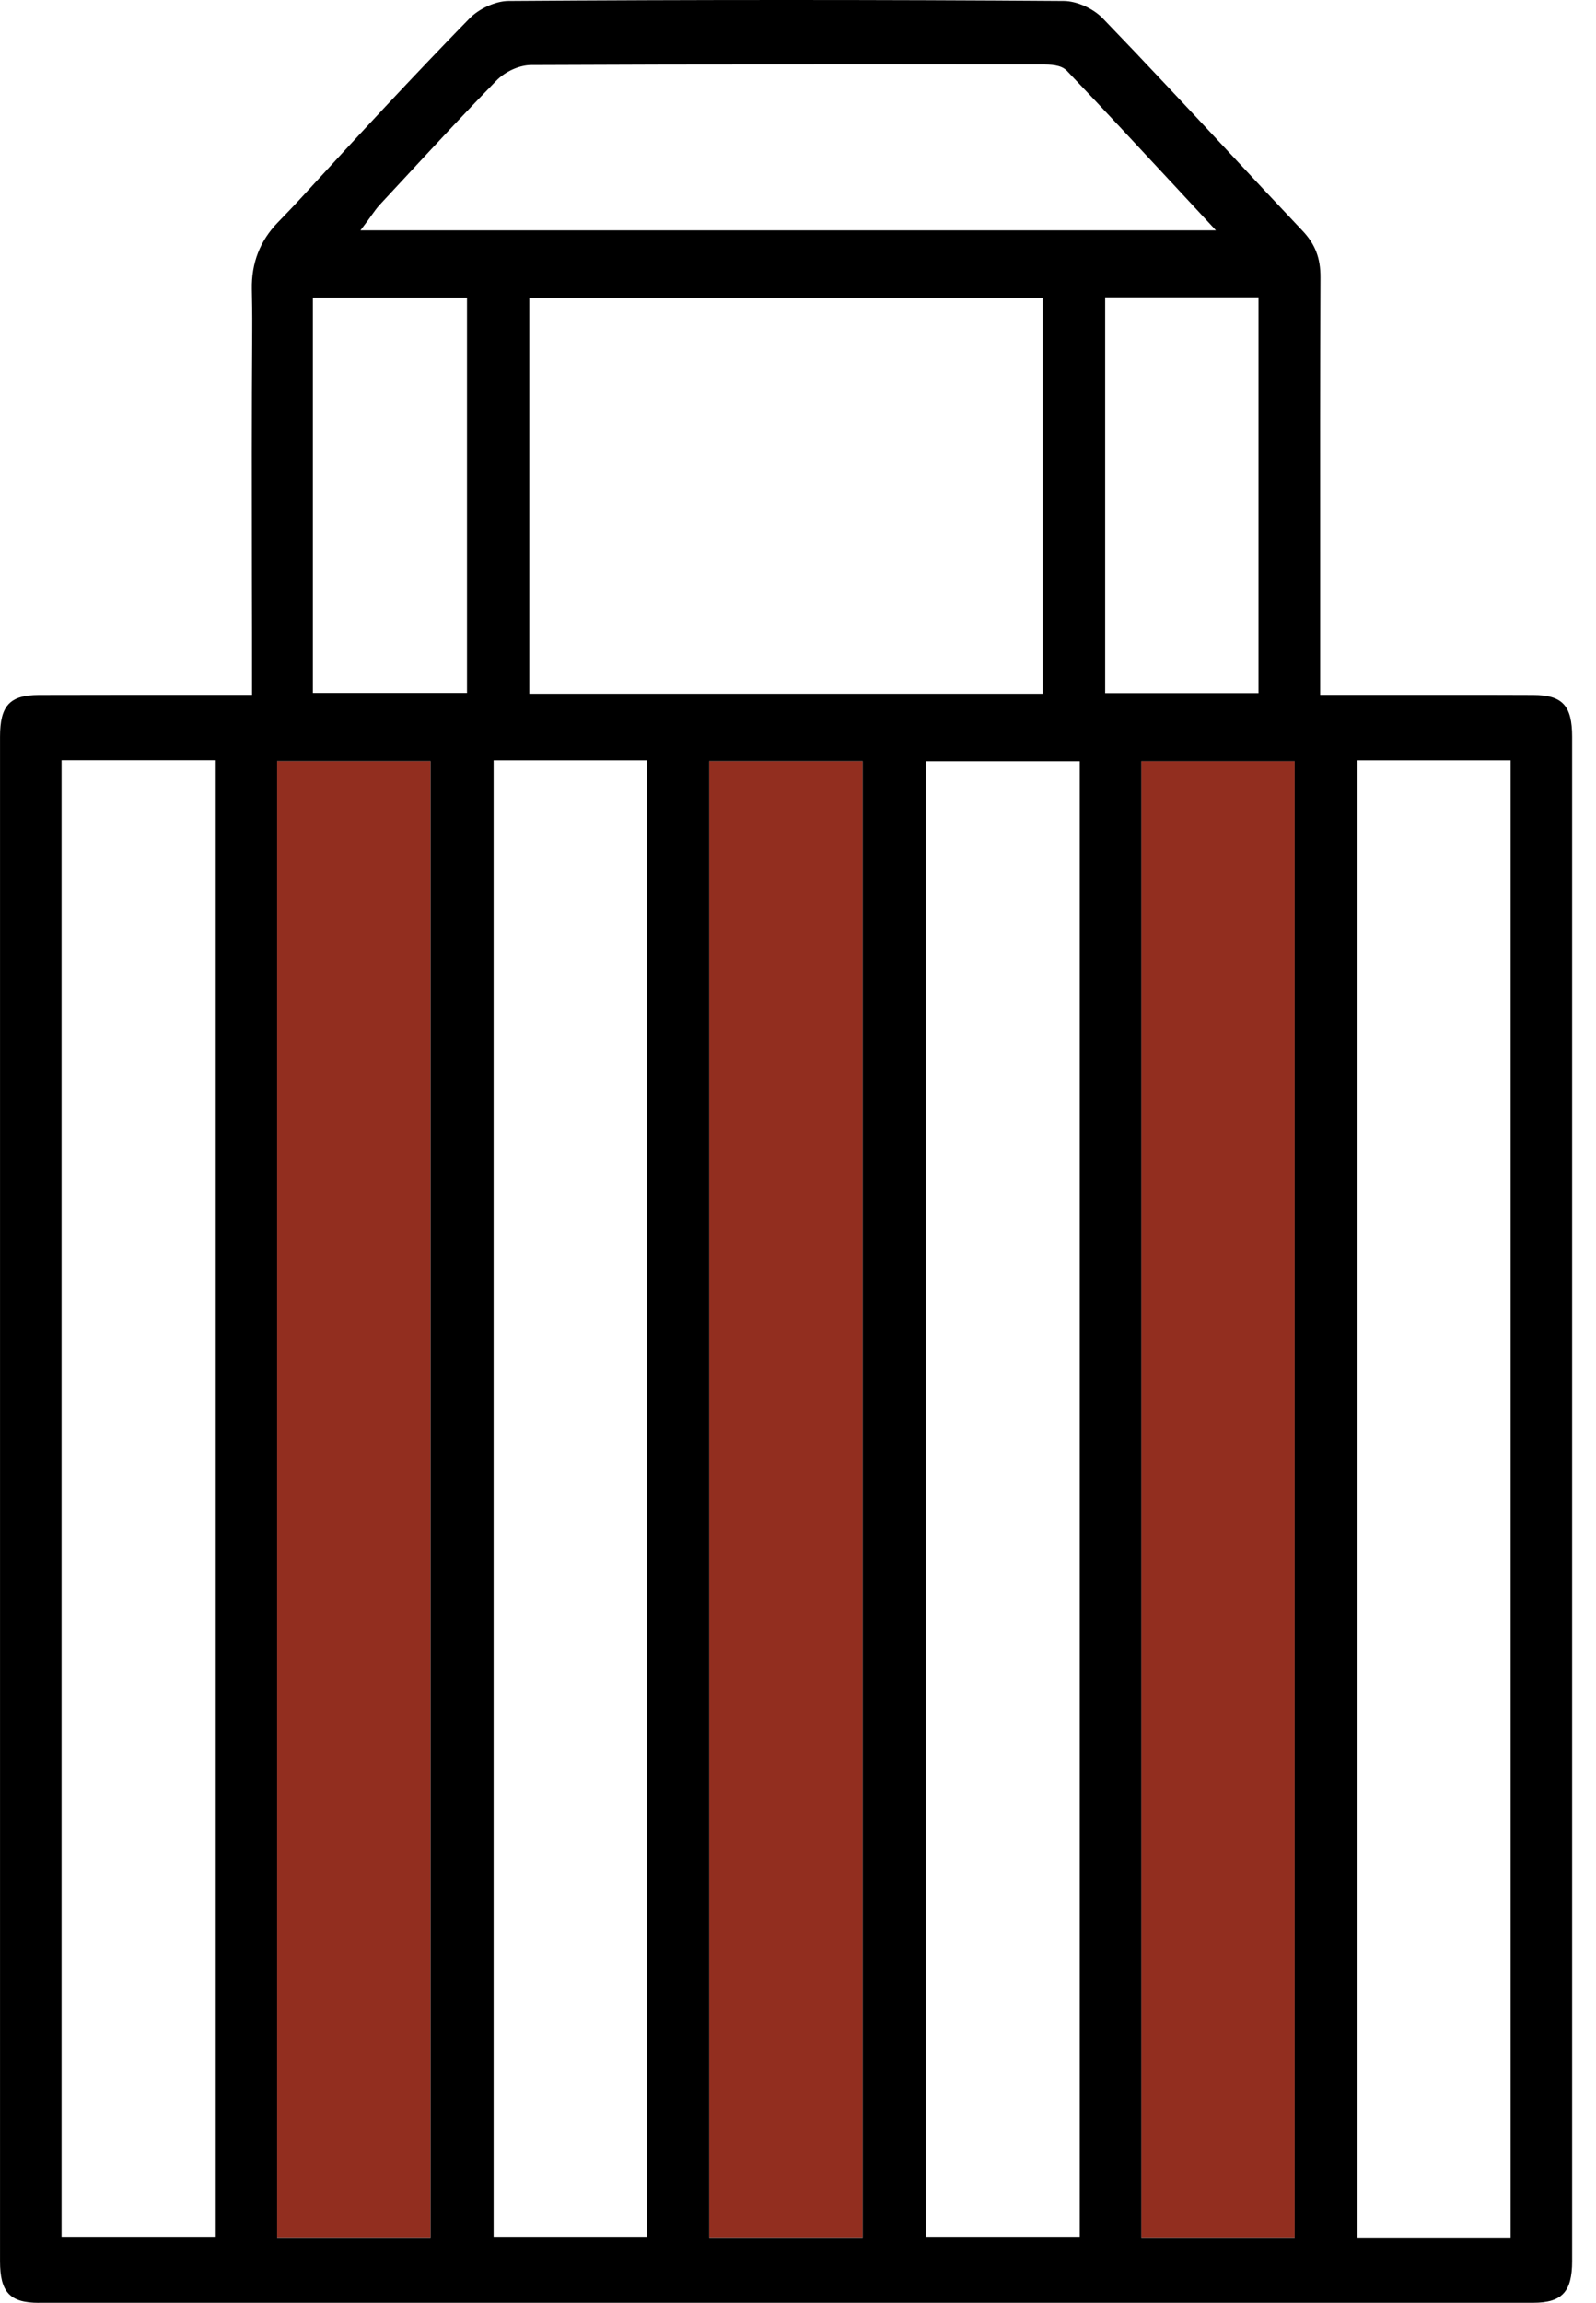
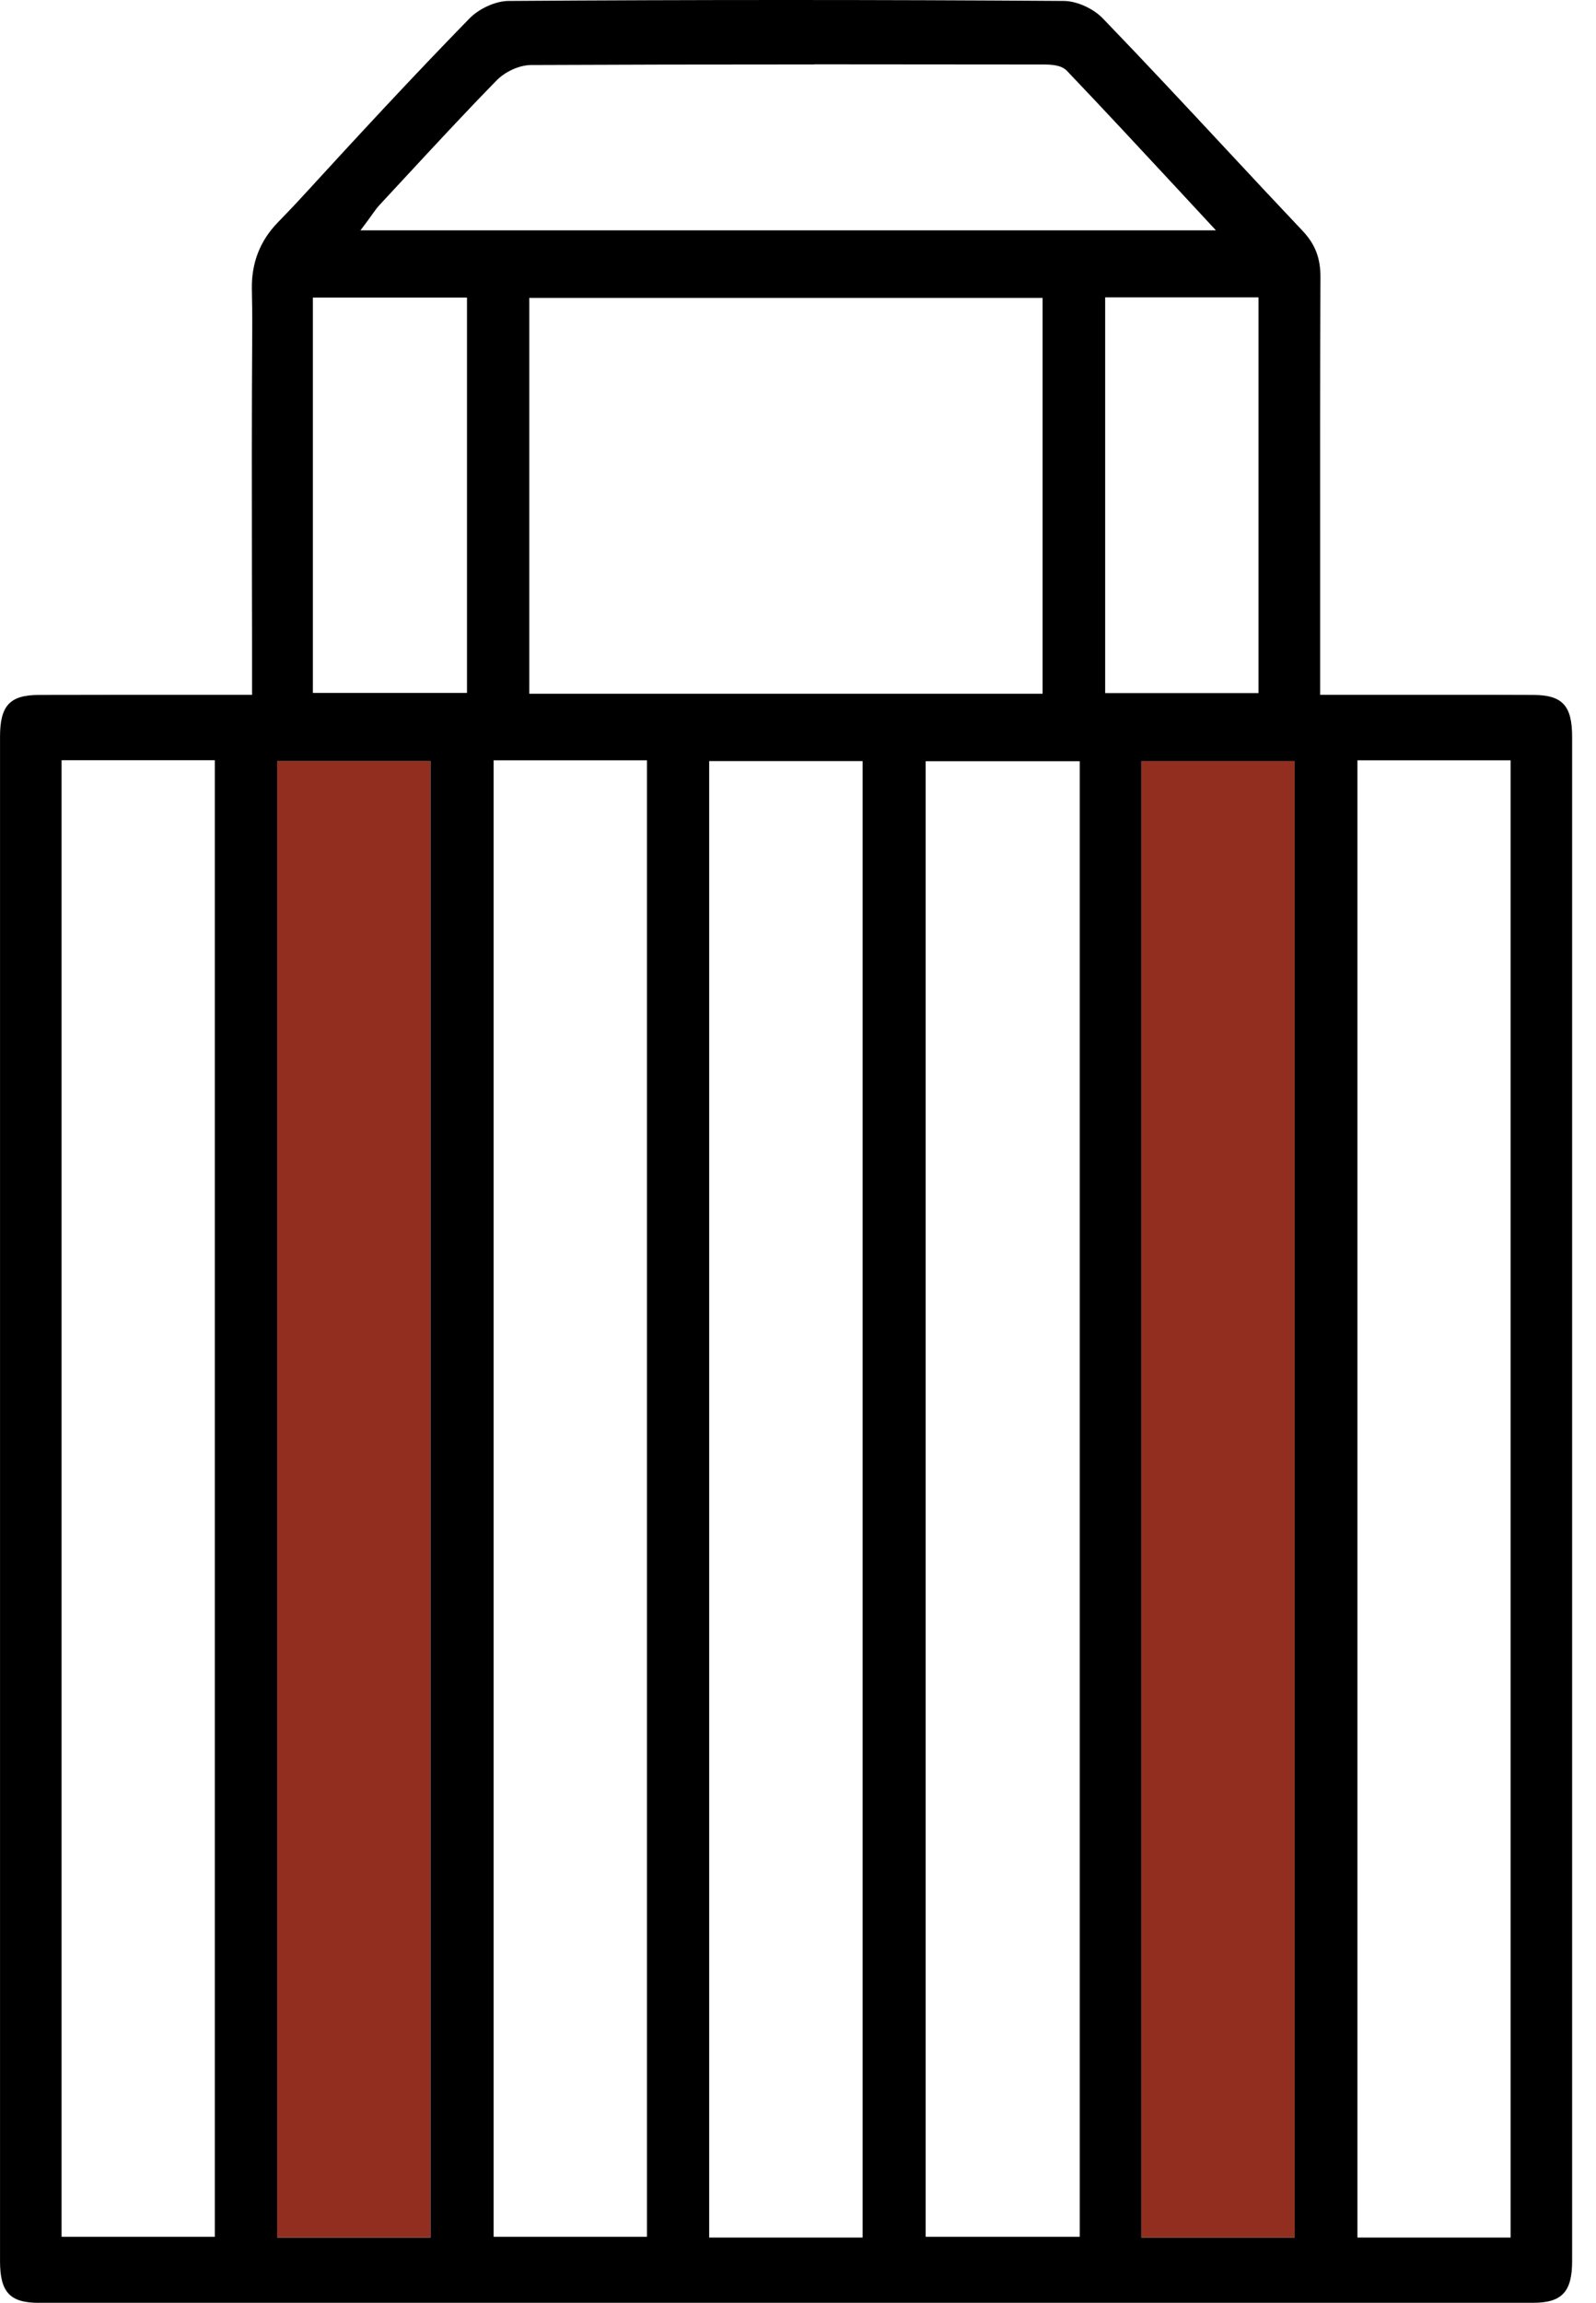
<svg xmlns="http://www.w3.org/2000/svg" width="52" height="75" viewBox="0 0 52 75" fill="none">
  <path d="M14.028 24.787H9.028V72.87H14.028V24.787Z" fill="#922E1F" />
-   <path d="M28.105 24.787H23.105V72.87H28.105V24.787Z" fill="#922E1F" />
  <path d="M42.181 24.789H37.185V72.871H42.181V24.789Z" fill="#922E1F" />
  <path d="M1.271 75C0.323 75 0.001 74.656 0.001 73.64C-0 57.092 -0 40.544 0.001 23.993C0.001 22.979 0.321 22.635 1.269 22.633C2.201 22.631 3.134 22.629 4.072 22.629H8.212V22.421C8.212 21.216 8.212 20.022 8.208 18.834C8.204 16.063 8.2 13.446 8.218 10.77C8.222 10.205 8.212 9.771 8.206 9.42C8.189 8.569 8.47 7.845 9.048 7.248C9.283 7.006 9.575 6.704 9.94 6.305C11.622 4.469 13.434 2.508 15.29 0.607C15.611 0.277 16.146 0.036 16.559 0.031C19.564 0.01 22.614 0 25.624 0C28.633 0 31.665 0.01 34.664 0.031C35.084 0.034 35.619 0.275 35.934 0.602C37.288 2.005 38.641 3.457 39.95 4.861C40.777 5.749 41.605 6.637 42.438 7.516C42.851 7.953 43.026 8.406 43.022 9.036C43.008 12.134 43.01 15.285 43.012 18.332V22.629H47.502C48.319 22.629 49.138 22.629 49.955 22.633C50.903 22.635 51.222 22.979 51.222 23.995C51.224 40.544 51.224 57.092 51.222 73.64C51.222 74.643 50.889 74.998 49.951 74.998C41.837 74.998 33.724 74.998 25.61 74.998C17.496 74.998 9.383 74.998 1.269 74.998L1.271 75ZM44.227 72.874H49.218V24.761H44.227V72.872V72.874ZM37.186 72.874H42.181V24.789H37.186V72.872V72.874ZM9.029 72.874H14.028V24.787H9.029V72.87V72.874ZM23.106 72.874H28.106V24.787H23.106V72.87V72.874ZM30.159 72.849H35.18V24.791H30.159V72.844V72.849ZM16.083 72.849H21.079V24.761H16.083V72.844V72.849ZM2.006 72.849H6.999V24.759H2.006V72.842V72.849ZM17.245 22.595H33.969V9.703H17.245V22.595ZM36.008 22.574H41.004V9.685H36.008V22.574ZM10.194 22.568H15.215V9.691H10.194V22.568ZM26.521 2.099C23.004 2.099 20.076 2.105 17.308 2.118C16.929 2.118 16.461 2.328 16.173 2.626C15.151 3.671 14.14 4.763 13.162 5.818C12.9 6.102 12.637 6.385 12.375 6.666C12.283 6.765 12.206 6.874 12.124 6.987C12.085 7.042 12.044 7.101 11.999 7.162L11.744 7.502H39.617L38.287 6.068C37.078 4.767 35.936 3.537 34.764 2.309C34.567 2.101 34.208 2.101 33.946 2.101C31.471 2.097 28.997 2.095 26.523 2.095L26.521 2.099Z" fill="black" />
</svg>